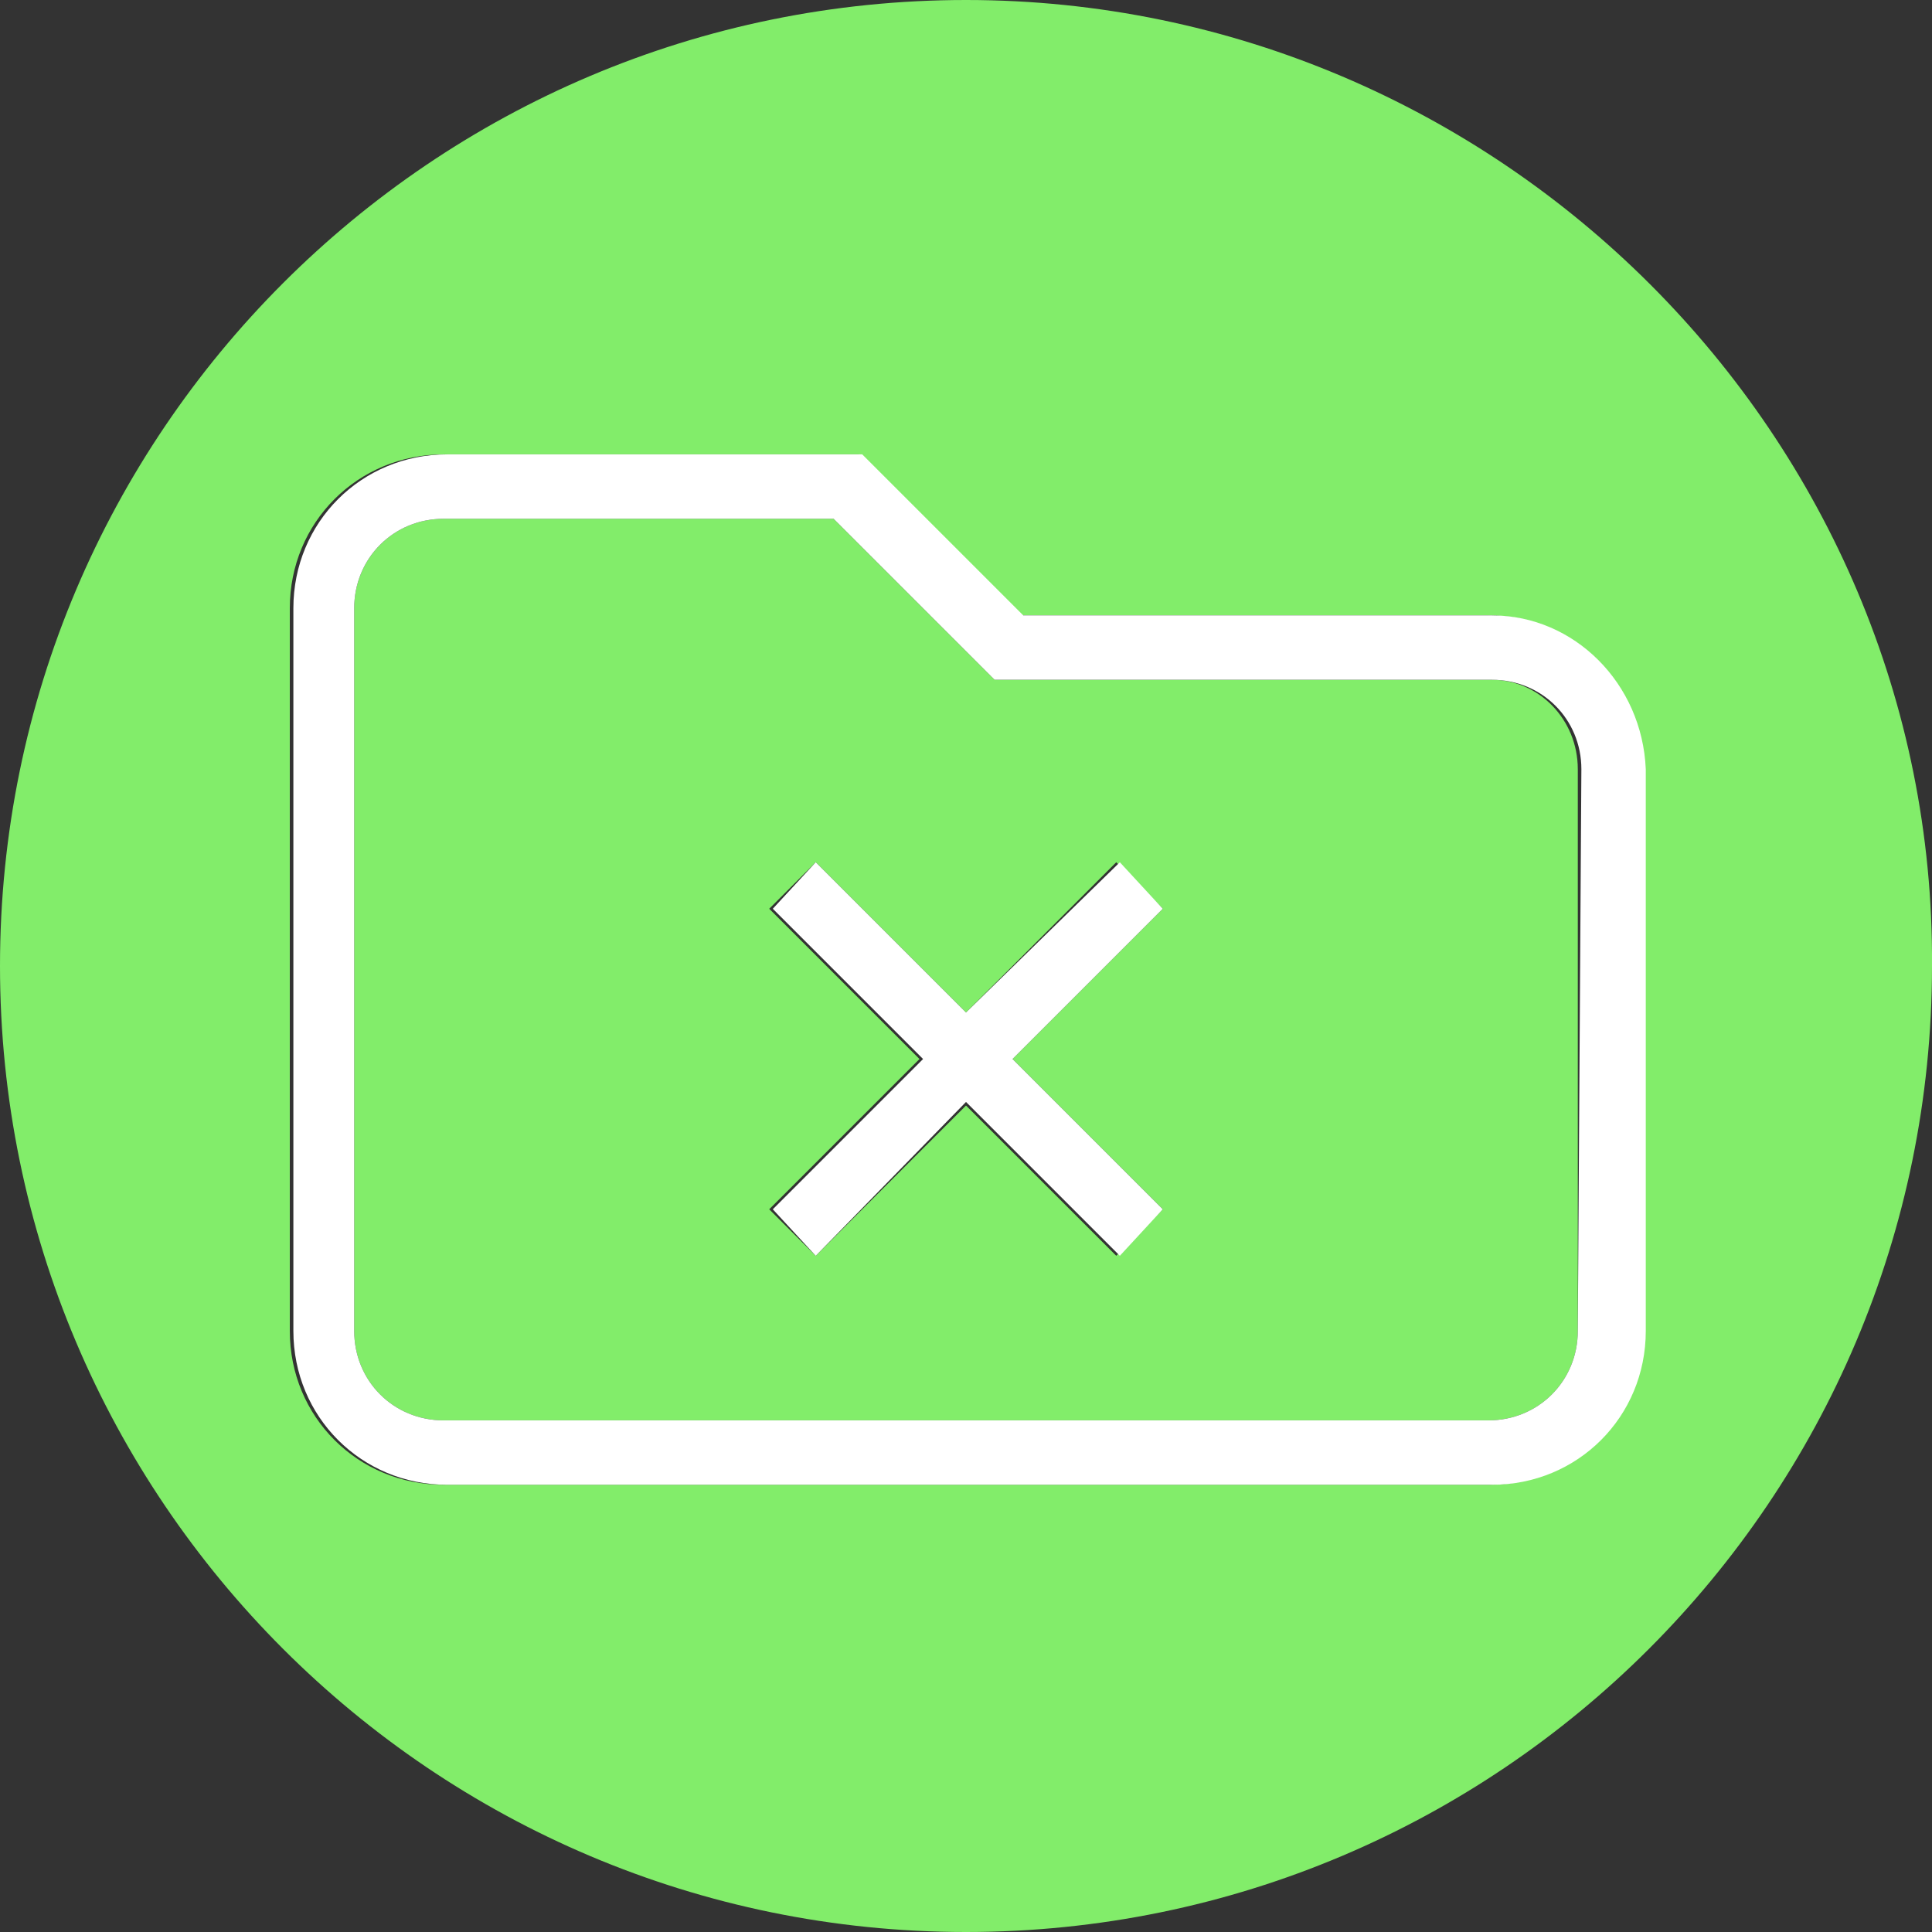
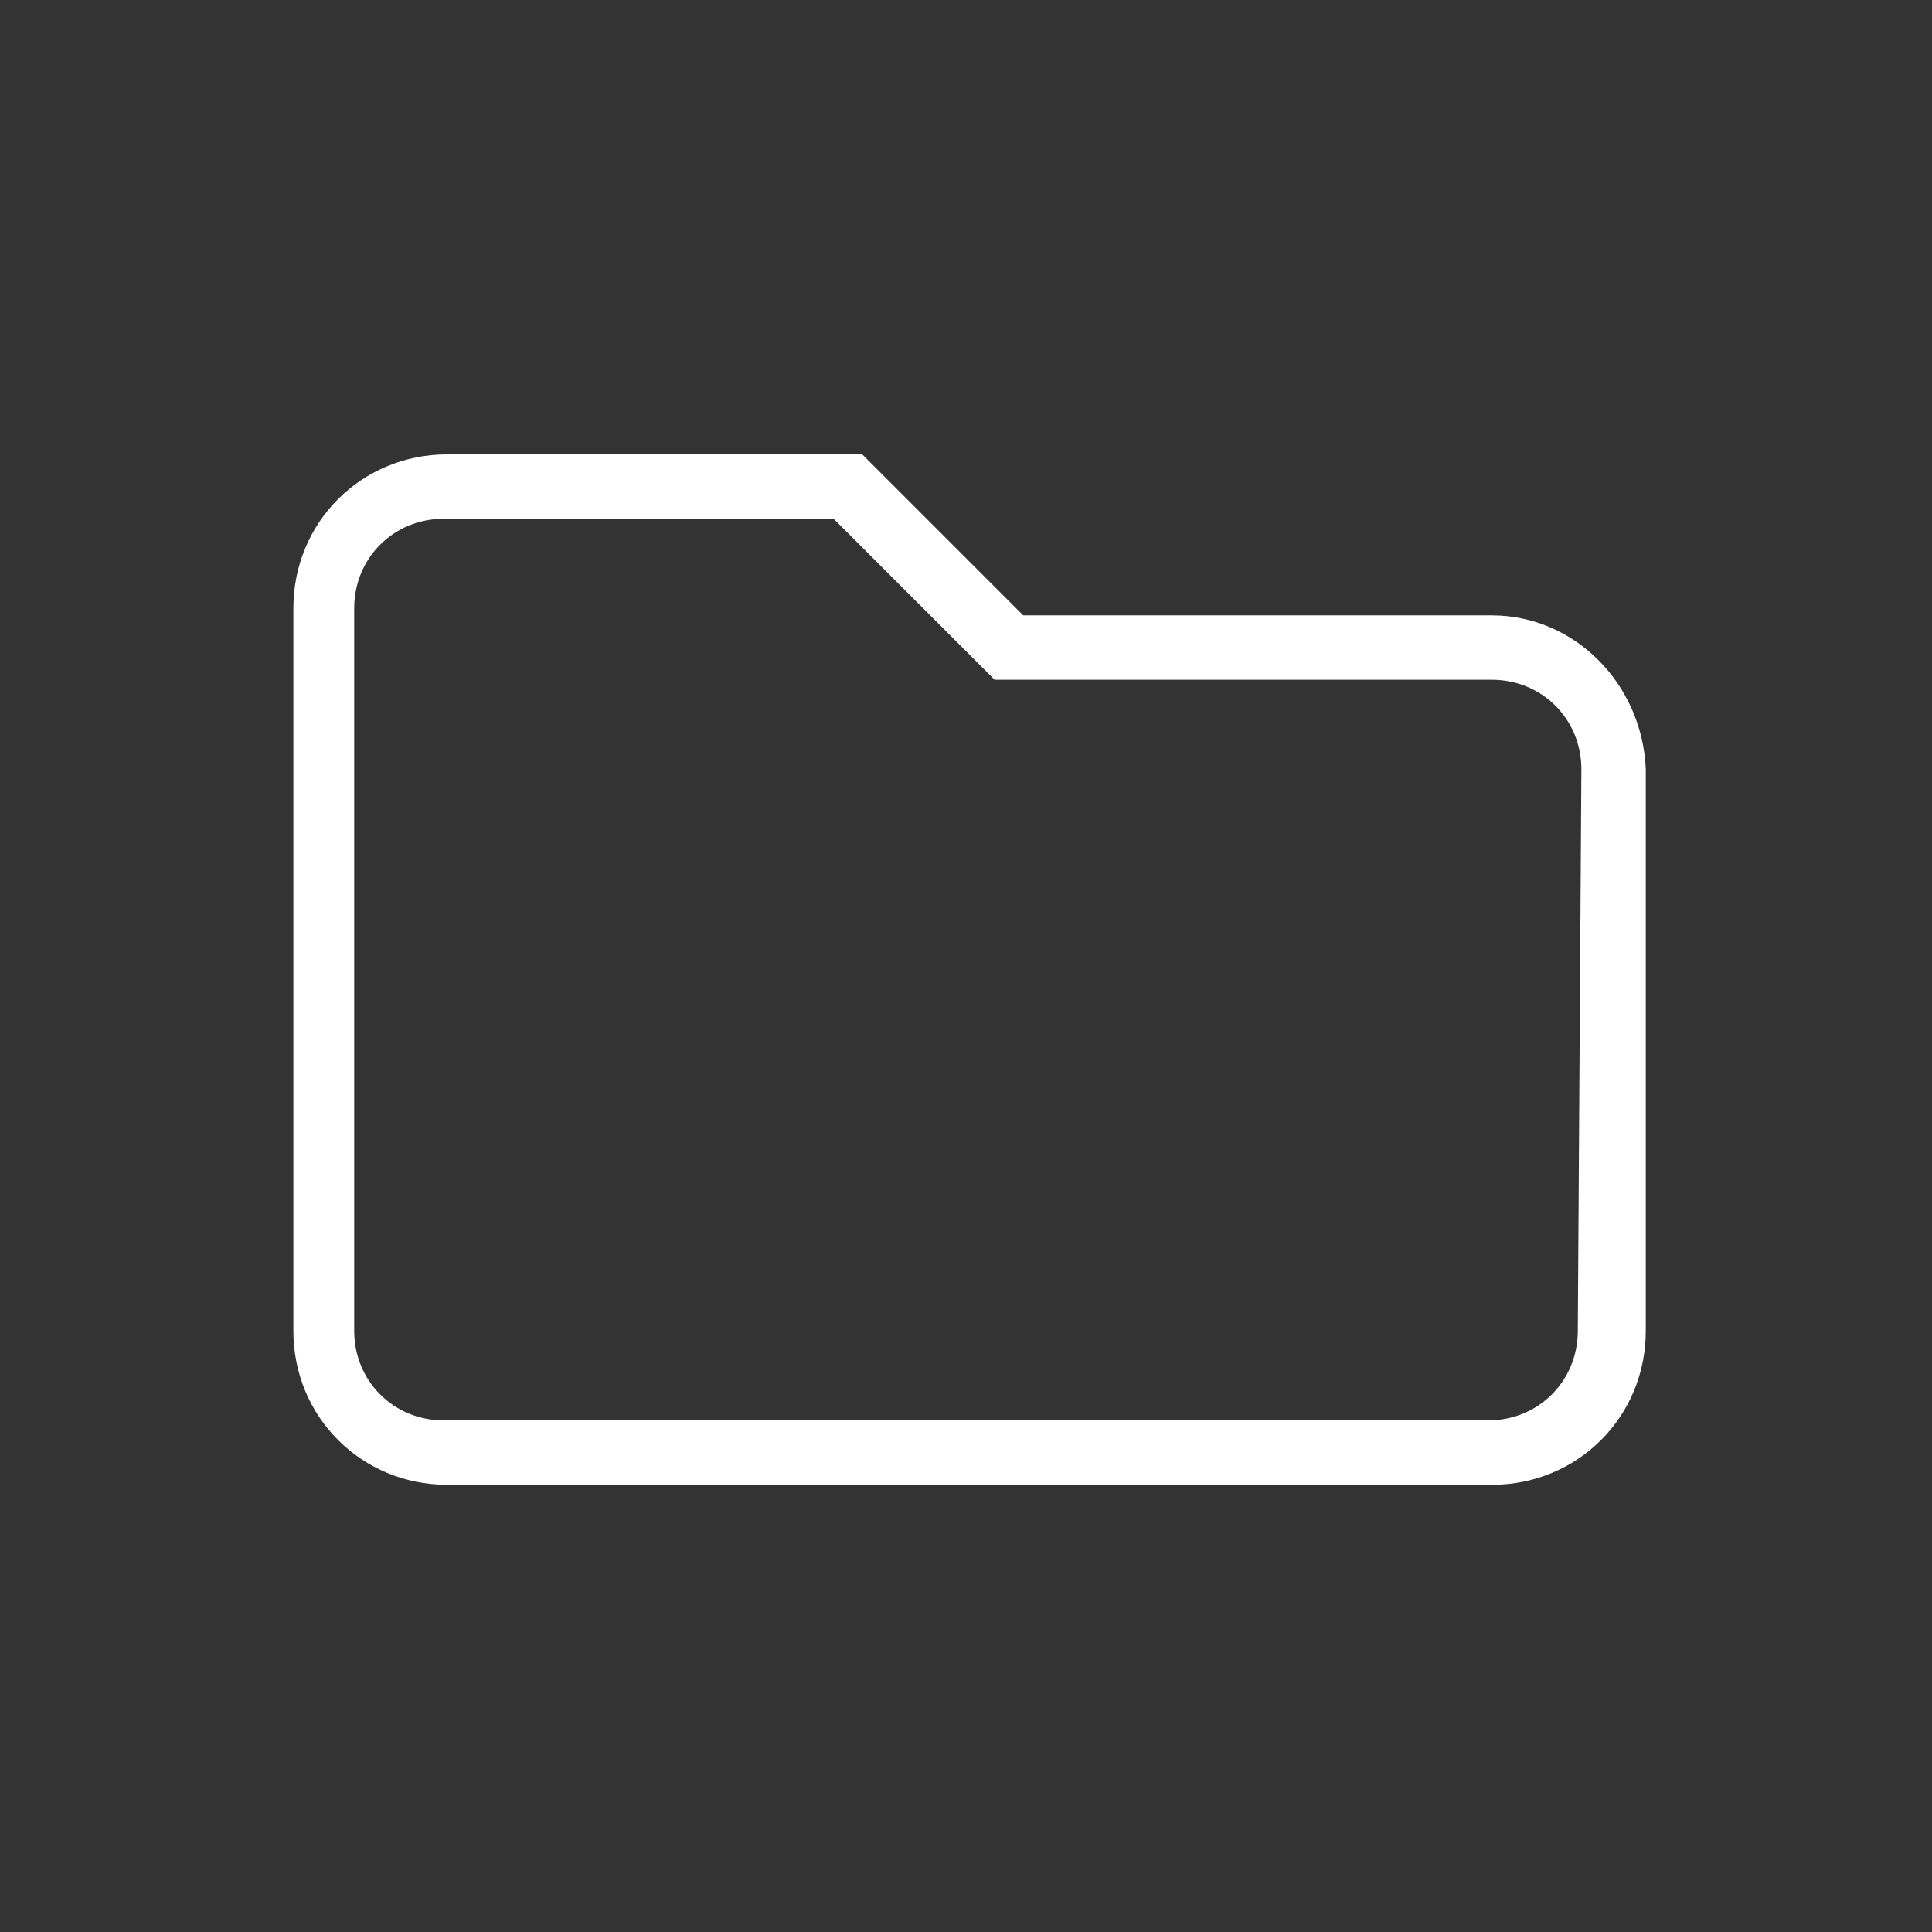
<svg xmlns="http://www.w3.org/2000/svg" version="1.1" id="Layer_1" x="0px" y="0px" viewBox="0 0 54 54" style="enable-background:new 0 0 54 54;" xml:space="preserve">
  <rect x="0" y="0" width="54" height="54" fill="#333333" stroke="none" />
  <style type="text/css"> .st0{fill:#82ED6A;} .st1{fill:#FFFFFF;} </style>
  <g id="txo-green-icon-04">
    <g>
-       <path class="st0" d="M41.7,19H27.8l-4.5-4.5H12.4c-1.4,0-2.5,1.1-2.5,2.5v20.2c0,1.4,1.1,2.5,2.5,2.5h29.2c1.4,0,2.5-1.1,2.5-2.5 V21.5C44.1,20.1,43,19,41.7,19z M32.5,33.8l-1.3,1.3L27,30.9l-4.2,4.2l-1.3-1.3l4.2-4.2l-4.2-4.2l1.3-1.3l4.2,4.2l4.2-4.2l1.3,1.3 l-4.2,4.2L32.5,33.8z" />
-       <path class="st0" d="M27,0C12.1,0,0,12.1,0,27s12.1,27,27,27s27-12.1,27-27C54.1,12.2,41.9,0,27,0z M45.9,37.2 c0,2.4-1.9,4.3-4.3,4.3H12.4c-2.4,0-4.3-1.9-4.3-4.3V17c0-2.4,1.9-4.3,4.3-4.3H24l4.5,4.5h13.1c2.4,0,4.3,1.9,4.3,4.3V37.2z" />
      <path class="st1" d="M41.7,17.2H28.6l-4.5-4.5H12.5c-2.4,0-4.3,1.9-4.3,4.3v20.2c0,2.4,1.9,4.3,4.3,4.3h29.2 c2.4,0,4.3-1.9,4.3-4.3V21.5C45.9,19.1,44,17.2,41.7,17.2z M44.1,37.2c0,1.4-1.1,2.5-2.5,2.5H12.4c-1.4,0-2.5-1.1-2.5-2.5V17 c0-1.4,1.1-2.5,2.5-2.5h10.9l4.5,4.5h13.9c1.4,0,2.5,1.1,2.5,2.5L44.1,37.2L44.1,37.2z" />
-       <polygon class="st1" points="31.3,24.1 27,28.3 22.8,24.1 21.6,25.4 25.8,29.6 21.6,33.8 22.8,35.1 27,30.8 31.3,35.1 32.5,33.8 28.3,29.6 32.5,25.4 " />
    </g>
  </g>
</svg>